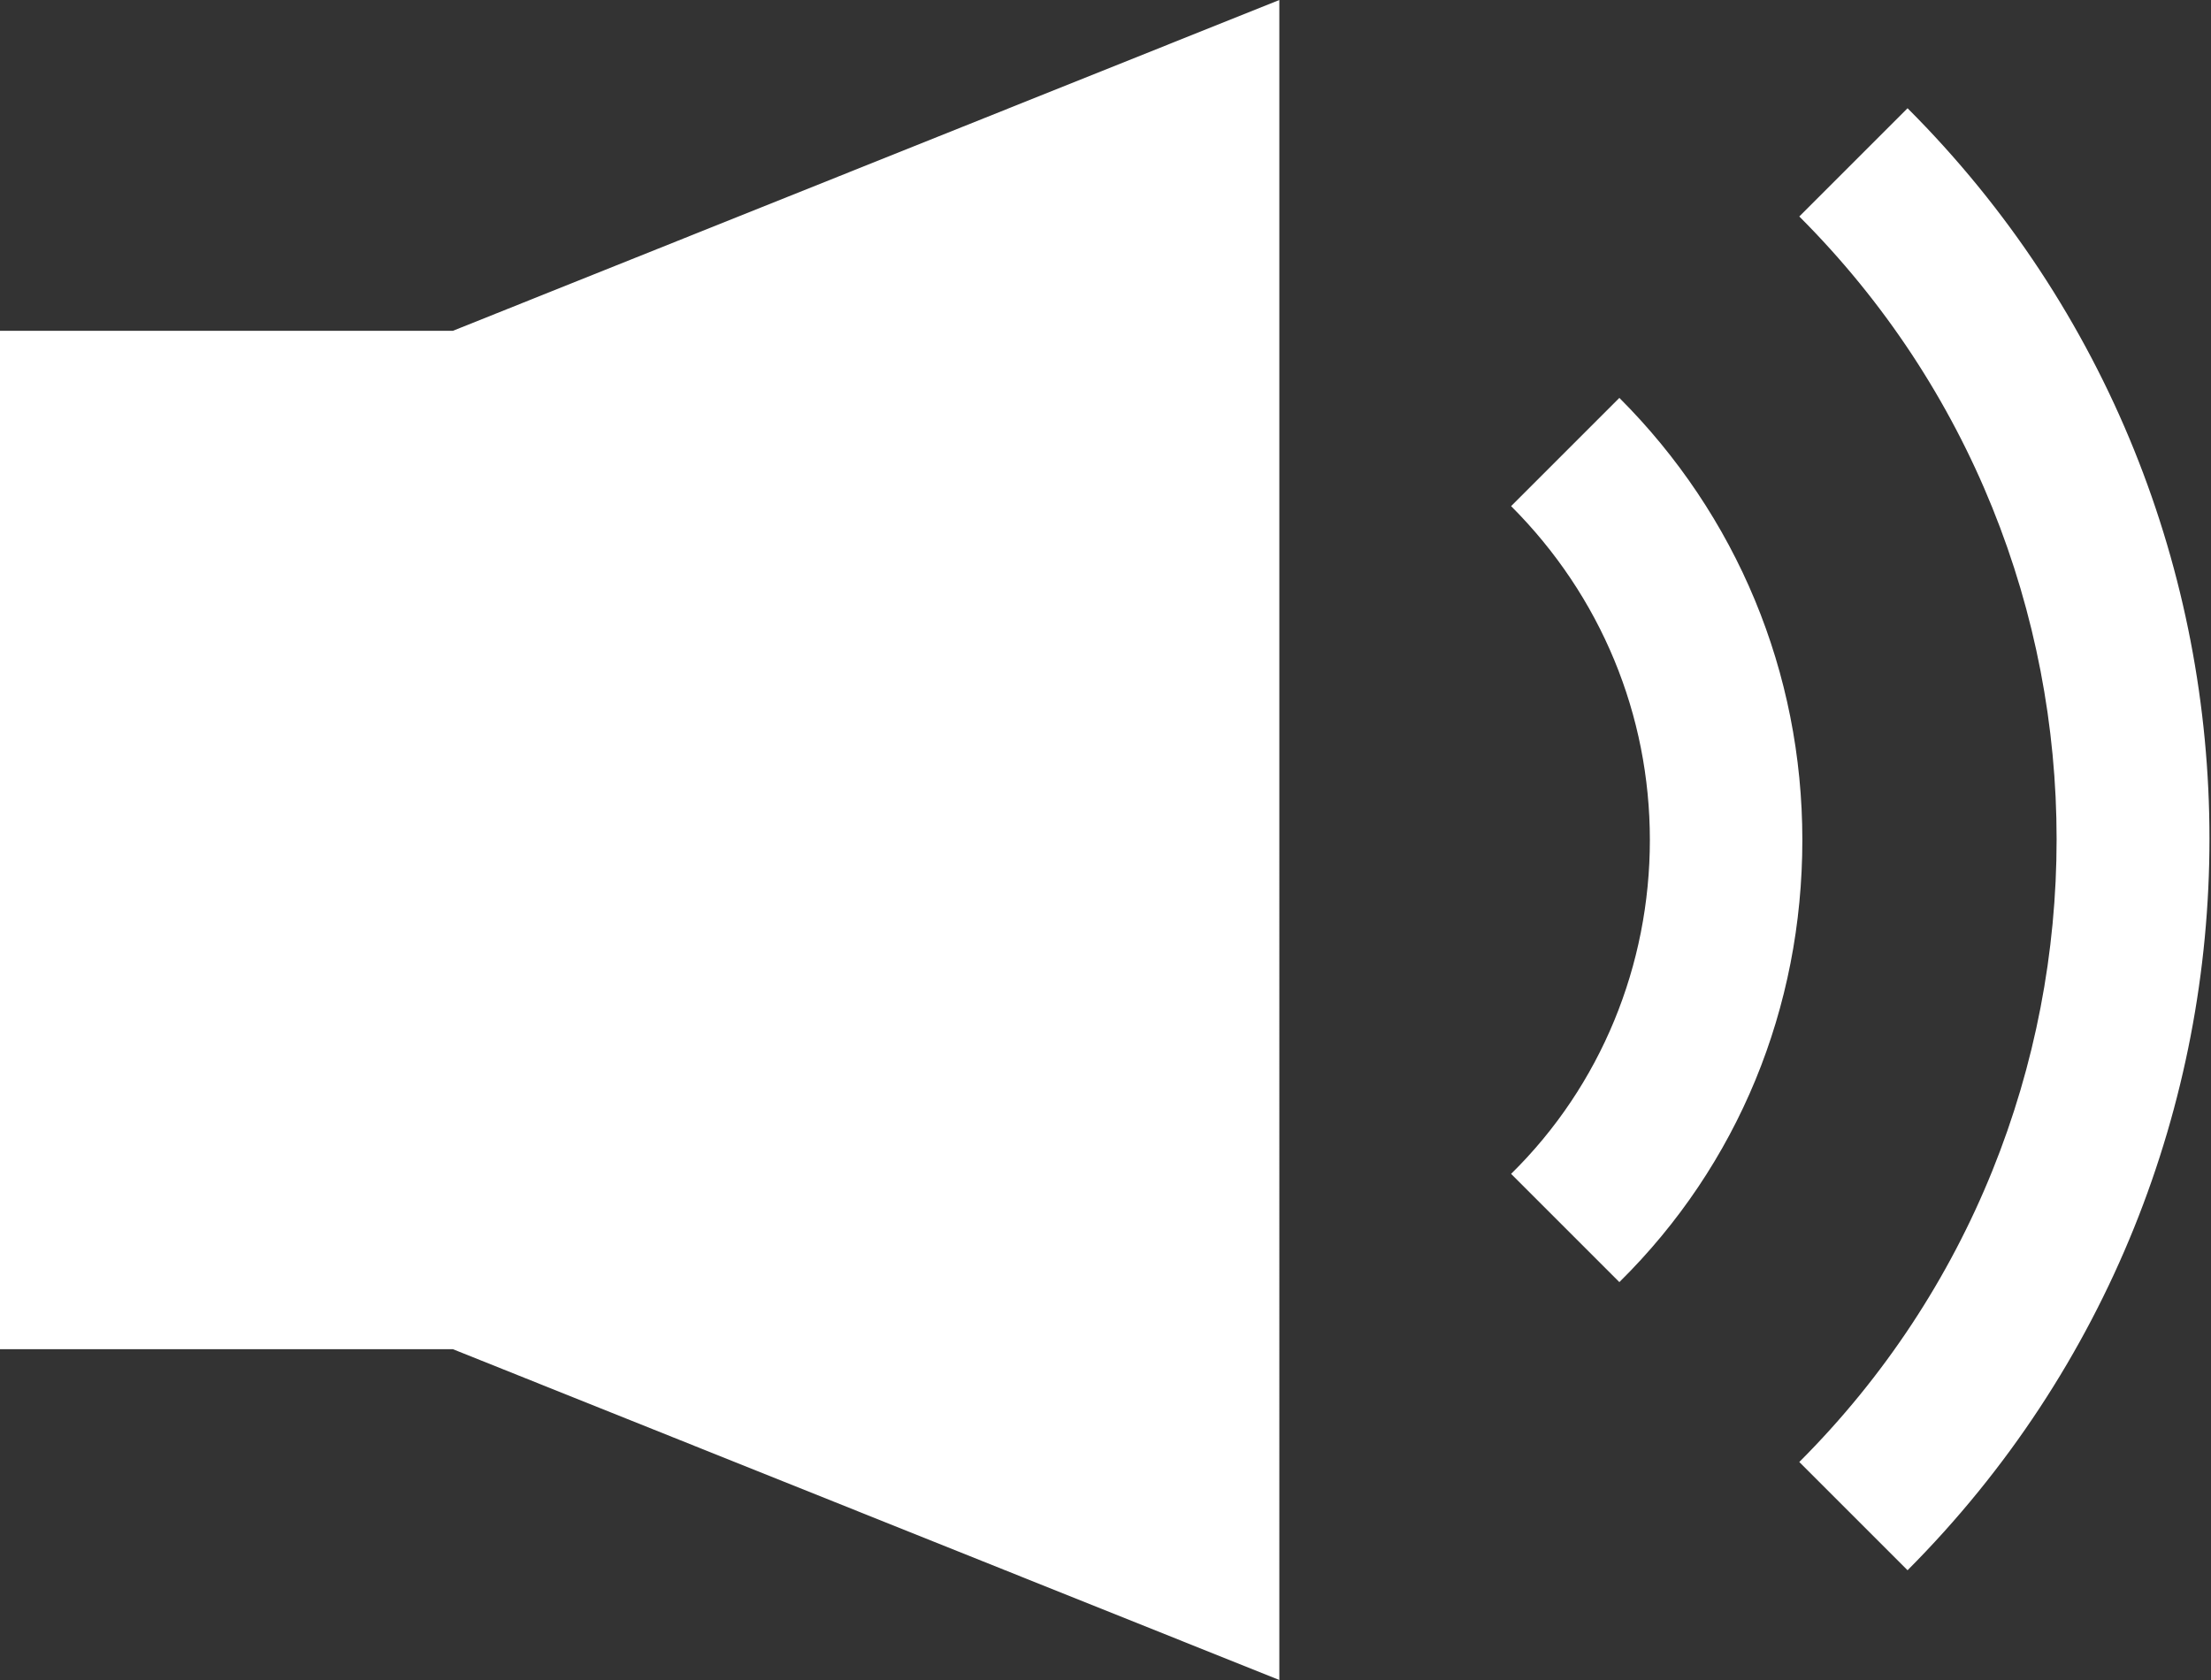
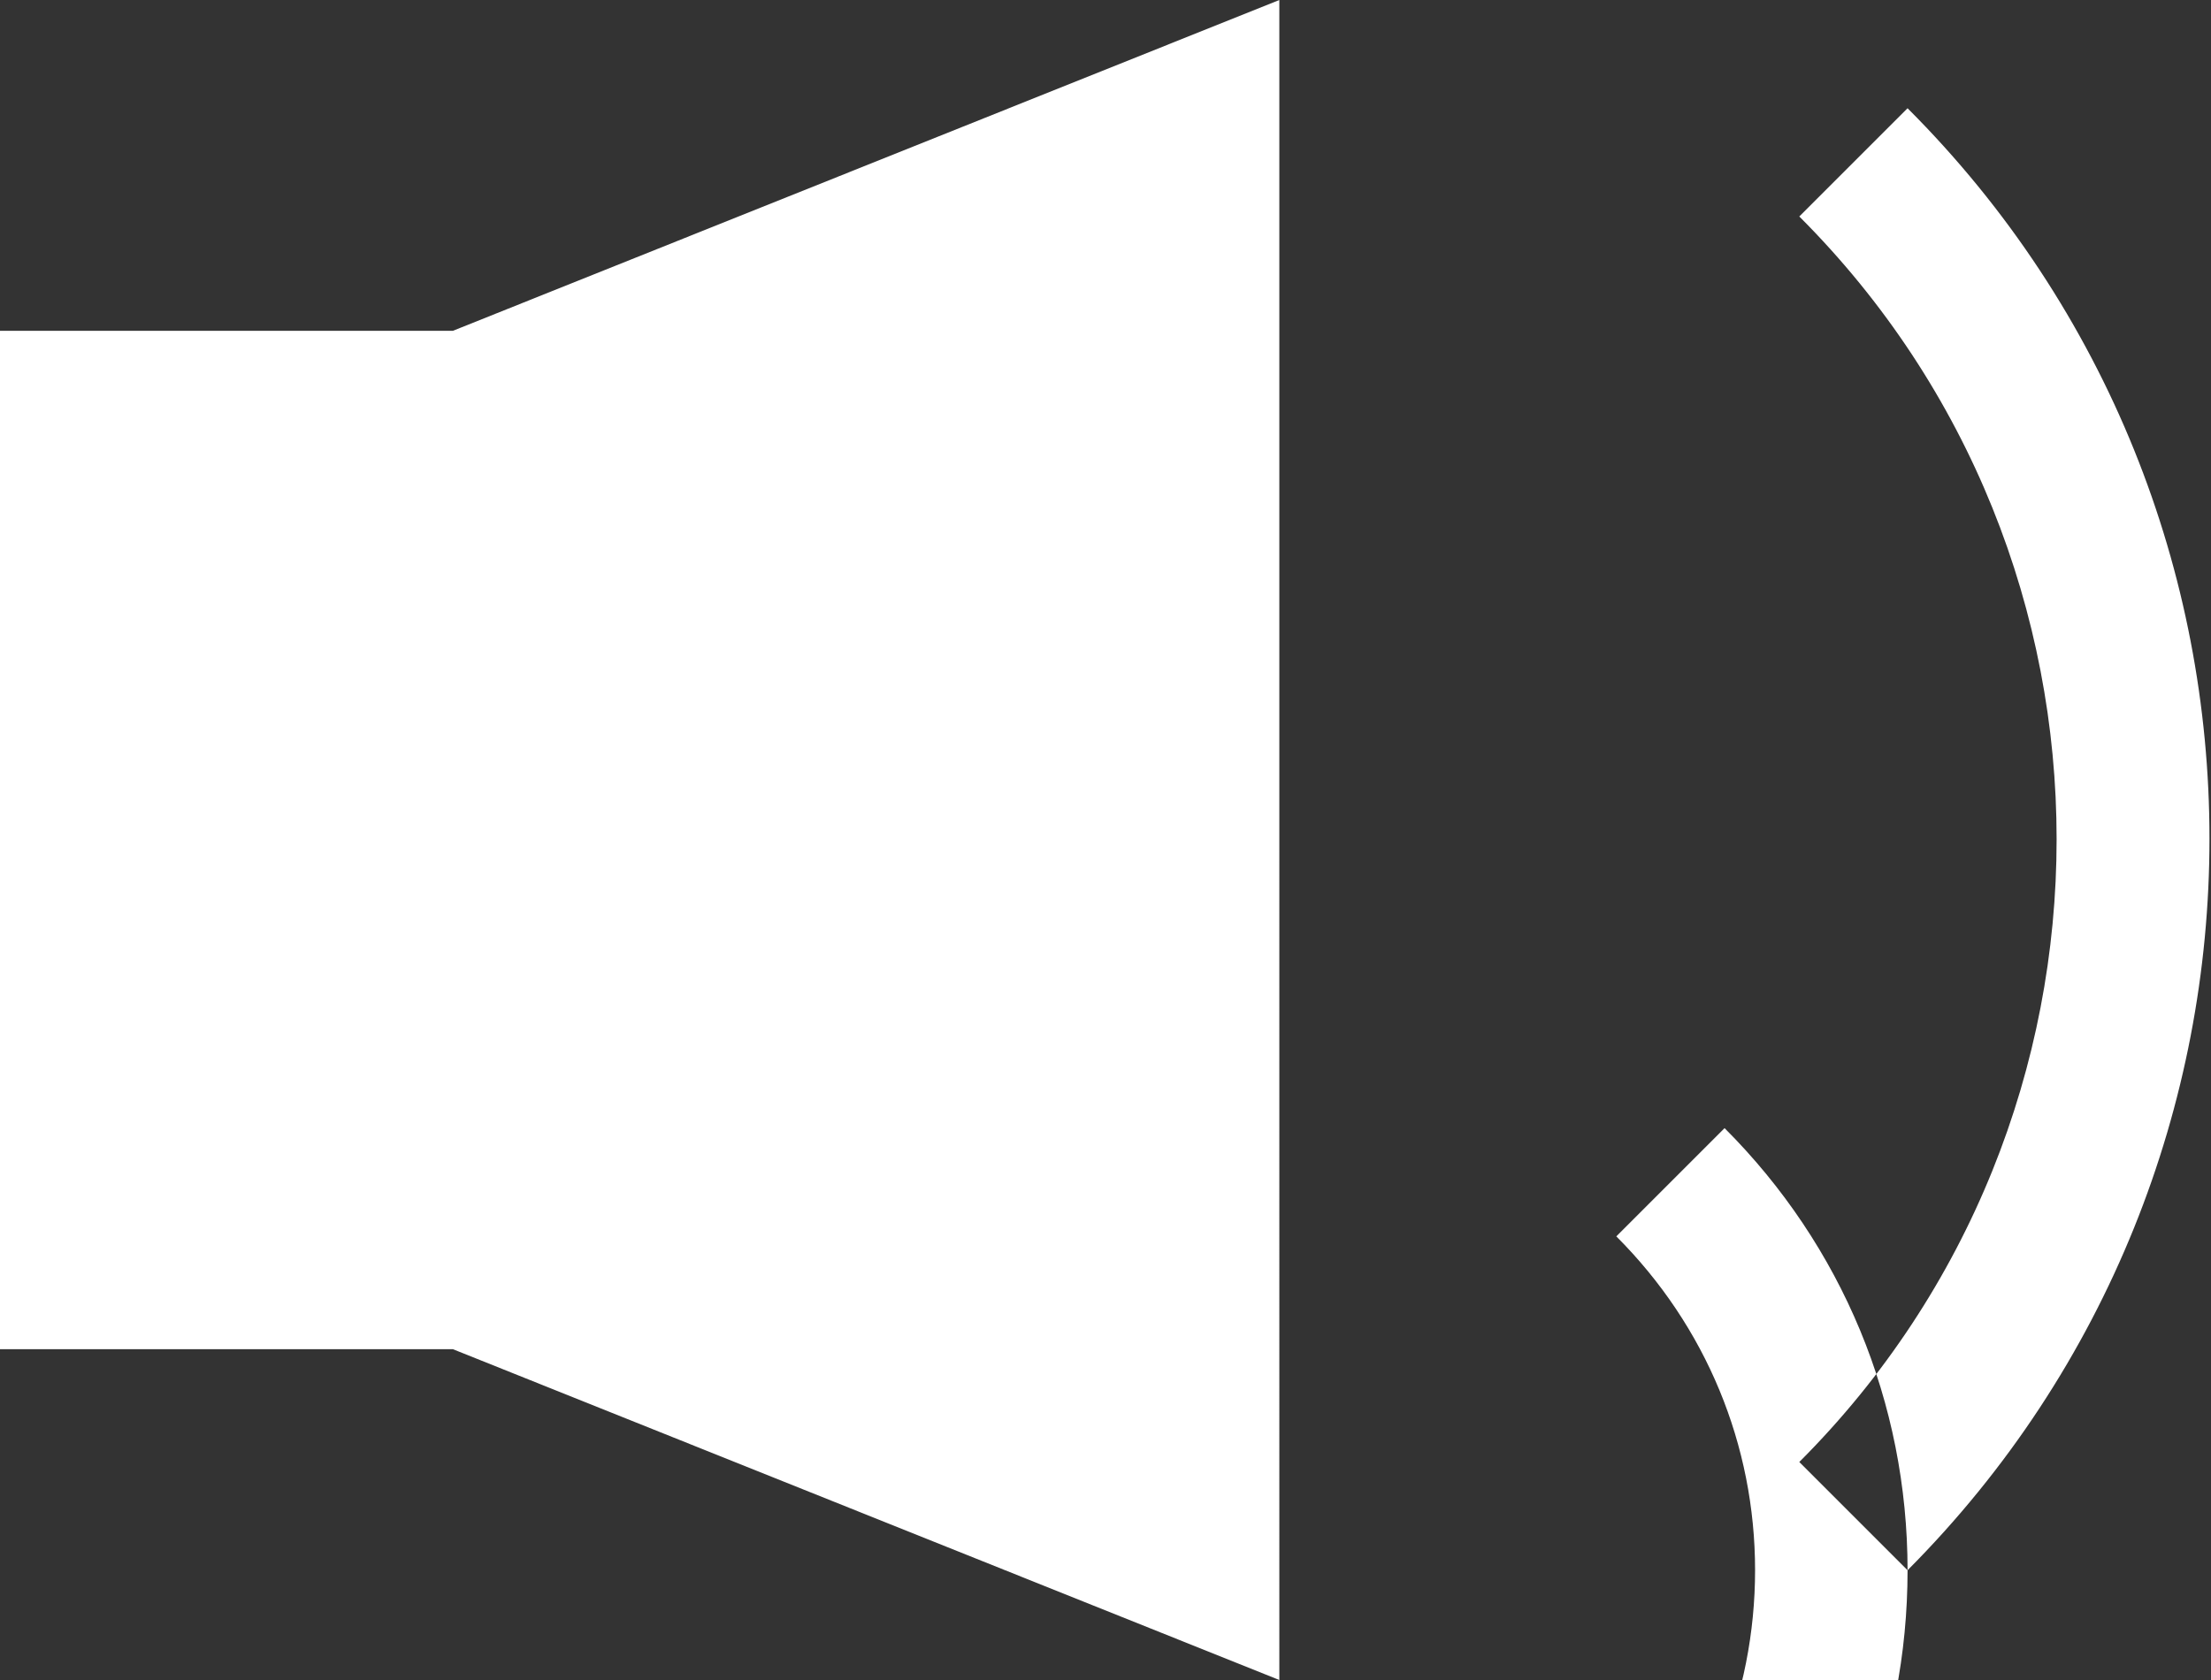
<svg xmlns="http://www.w3.org/2000/svg" id="Layer_2" viewBox="0 0 14.5 11.02">
  <rect x="0" y="0" width="14.5" height="11.02" fill="#333333" stroke="none" />
  <defs>
    <style>.cls-1{fill:#ffffff;}</style>
  </defs>
  <g id="Layer_1-2">
-     <path class="cls-1" d="m12.51,10.3l-.71-.71c2.25-2.25,2.25-5.92,0-8.17l.71-.71c2.64,2.64,2.64,6.94,0,9.59Zm-.69-4.79c0-1.1-.43-2.13-1.2-2.9l-.71.71c.59.59.91,1.37.91,2.19s-.32,1.61-.91,2.19l.71.71c.78-.77,1.2-1.8,1.2-2.9ZM2.97,2.17H0v6.68h2.97l5.42,2.17V0L2.97,2.17Z" />
+     <path class="cls-1" d="m12.51,10.3l-.71-.71c2.25-2.25,2.25-5.92,0-8.17l.71-.71c2.64,2.64,2.64,6.94,0,9.59Zc0-1.1-.43-2.13-1.2-2.9l-.71.71c.59.59.91,1.37.91,2.19s-.32,1.61-.91,2.19l.71.71c.78-.77,1.2-1.8,1.2-2.9ZM2.97,2.17H0v6.68h2.97l5.42,2.17V0L2.97,2.17Z" />
  </g>
</svg>